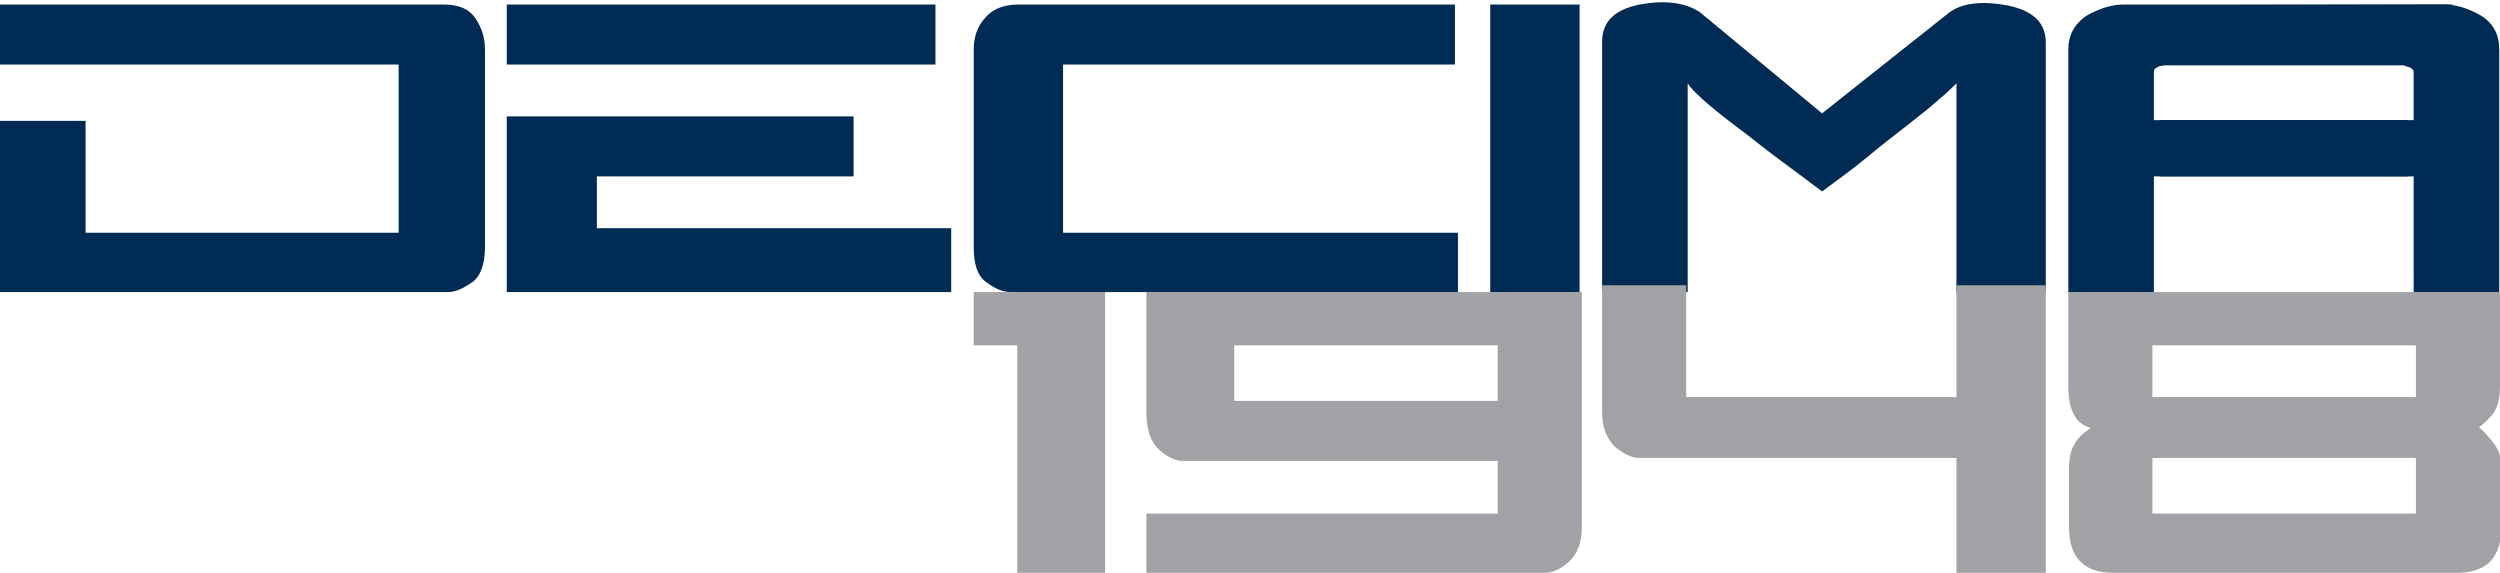
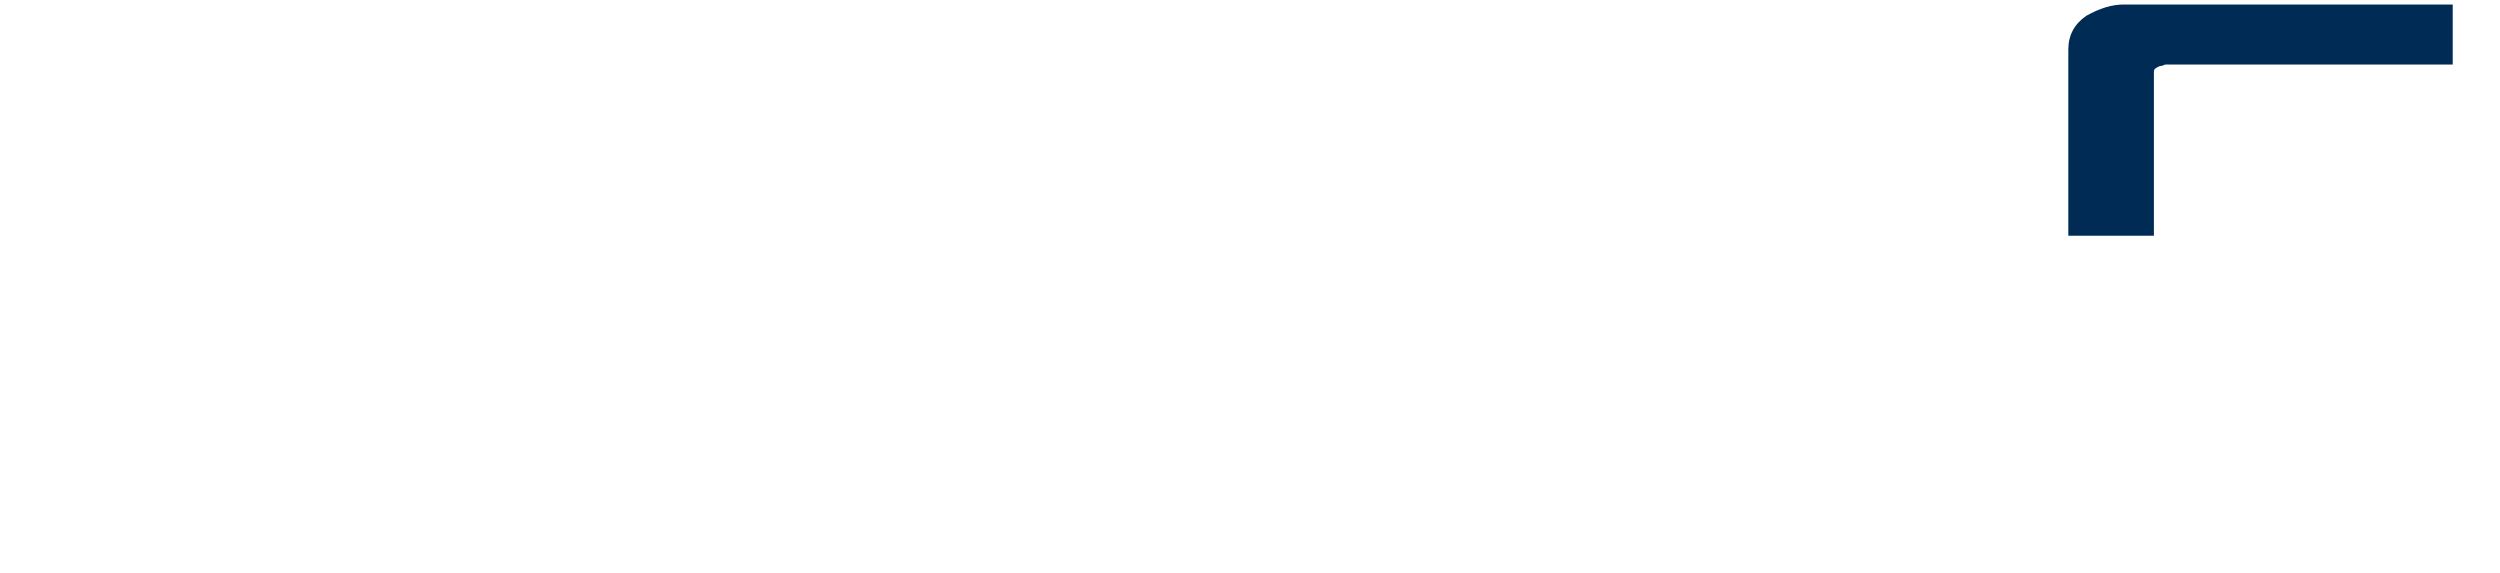
<svg xmlns="http://www.w3.org/2000/svg" width="333" height="76.3" viewBox="0 0 333 76.3">
-   <path fill="#002B54" d="M63.3 2.4c.8 1.2 1.3 2.5 1.3 4.2v26.3c0 2.3-.6 3.9-1.7 4.7-1.2.8-2.2 1.3-3.2 1.3H0V16.1h11.4V31h41.7V8.6H0v-8h59.1c2 0 3.4.6 4.2 1.8M124.7 8.6H67.5v-8h57.1v8zm-11 6.9v8H79.5v6.9h47.2v8.5H67.5V15.5h46.2zM193.8.6v8h-52.2V31h52.6v7.9h-59.6c-1 0-2-.4-3.2-1.3-1.2-.8-1.7-2.4-1.7-4.7V6.6c0-1.7.5-3.1 1.5-4.2 1-1.2 2.5-1.8 4.5-1.8M198.5.6h11.9v38.3h-11.9zM242.7 15.1l16.9-13.4c1.7-1.3 4.3-1.6 7.7-1 3.5.7 5.2 2.3 5.2 5V39h-11.9V11.1c-.5.5-1.3 1.3-2.4 2.2-1.1 1-2.5 2.1-4.3 3.5-1.8 1.4-3.6 2.8-5.4 4.3-1.8 1.5-3.8 2.9-5.8 4.4-2-1.5-4-3-5.9-4.4-1.9-1.4-3.7-2.9-5.6-4.3-3.7-2.8-5.8-4.7-6.4-5.7v27.8h-11.4V5.6c0-2.7 1.6-4.3 5-5 3.3-.6 6-.3 8 1M325.5.6c1.6 0 3.3.5 5 1.5 1.6 1 2.4 2.5 2.4 4.5v32.3h-11.4V23.5h-33.8V16h33.8V9.6c0-.3-.3-.6-.8-.7-.2-.1-.5-.2-.7-.2h-38.3v-8" />
-   <path fill="#002B54" d="M326.7.6v8h-38.3c-.2.1-.5.2-.7.2-.5.2-.8.4-.8.7V16h33.8v7.5h-33.8v15.4h-11.4V6.6c0-1.9.8-3.4 2.4-4.5 1.8-1 3.4-1.5 5-1.5" />
-   <path fill="#A0A2A5" d="M260.6 52.9h-36V38h-11.2v17c0 1.9.6 3.4 1.7 4.5 1.2 1 2.3 1.5 3.2 1.5h42.3v15.4h11.9V38h-11.9M332 55.2c.7-.9 1-2.1 1-3.8V39v-.1h-57.5v12.6c0 1.7.3 3 .8 3.8.4.8 1.1 1.4 2.2 1.7-.5.3-.9.7-1.3 1-.4.4-.7.8-.9 1.2-.5.8-.7 1.9-.7 3.2v7.9c0 2 .5 3.5 1.5 4.5s2.4 1.5 4.4 1.5h45.8c1.9 0 3.4-.5 4.4-1.5 1-1.1 1.5-2.6 1.5-4.5v-7.9c0-1.3-.3-2.4-1-3.3-.3-.4-.6-.8-1-1.2-.3-.4-.7-.7-1-1 .6-.4 1.2-1 1.8-1.7m-10.2 13.2h-35.1V61h35.1v7.4zm0-15.5h-35.1V46h35.1v6.9zM129.7 46h5.8v30.3h11.7V38.9h-17.5V46zm23 9c0 2.3.6 3.9 1.7 4.9 1.1 1 2.2 1.5 3.2 1.5h41.9v7h-46.8v7.9h53.1c1 0 2.1-.5 3.2-1.5s1.7-2.5 1.7-4.5V38.9h-58V55zm11.7-9h35.1v7.4h-35.1V46z" />
+   <path fill="#002B54" d="M326.7.6v8h-38.3c-.2.1-.5.2-.7.2-.5.2-.8.4-.8.7V16h33.8h-33.8v15.4h-11.4V6.6c0-1.9.8-3.4 2.4-4.5 1.8-1 3.4-1.5 5-1.5" />
</svg>